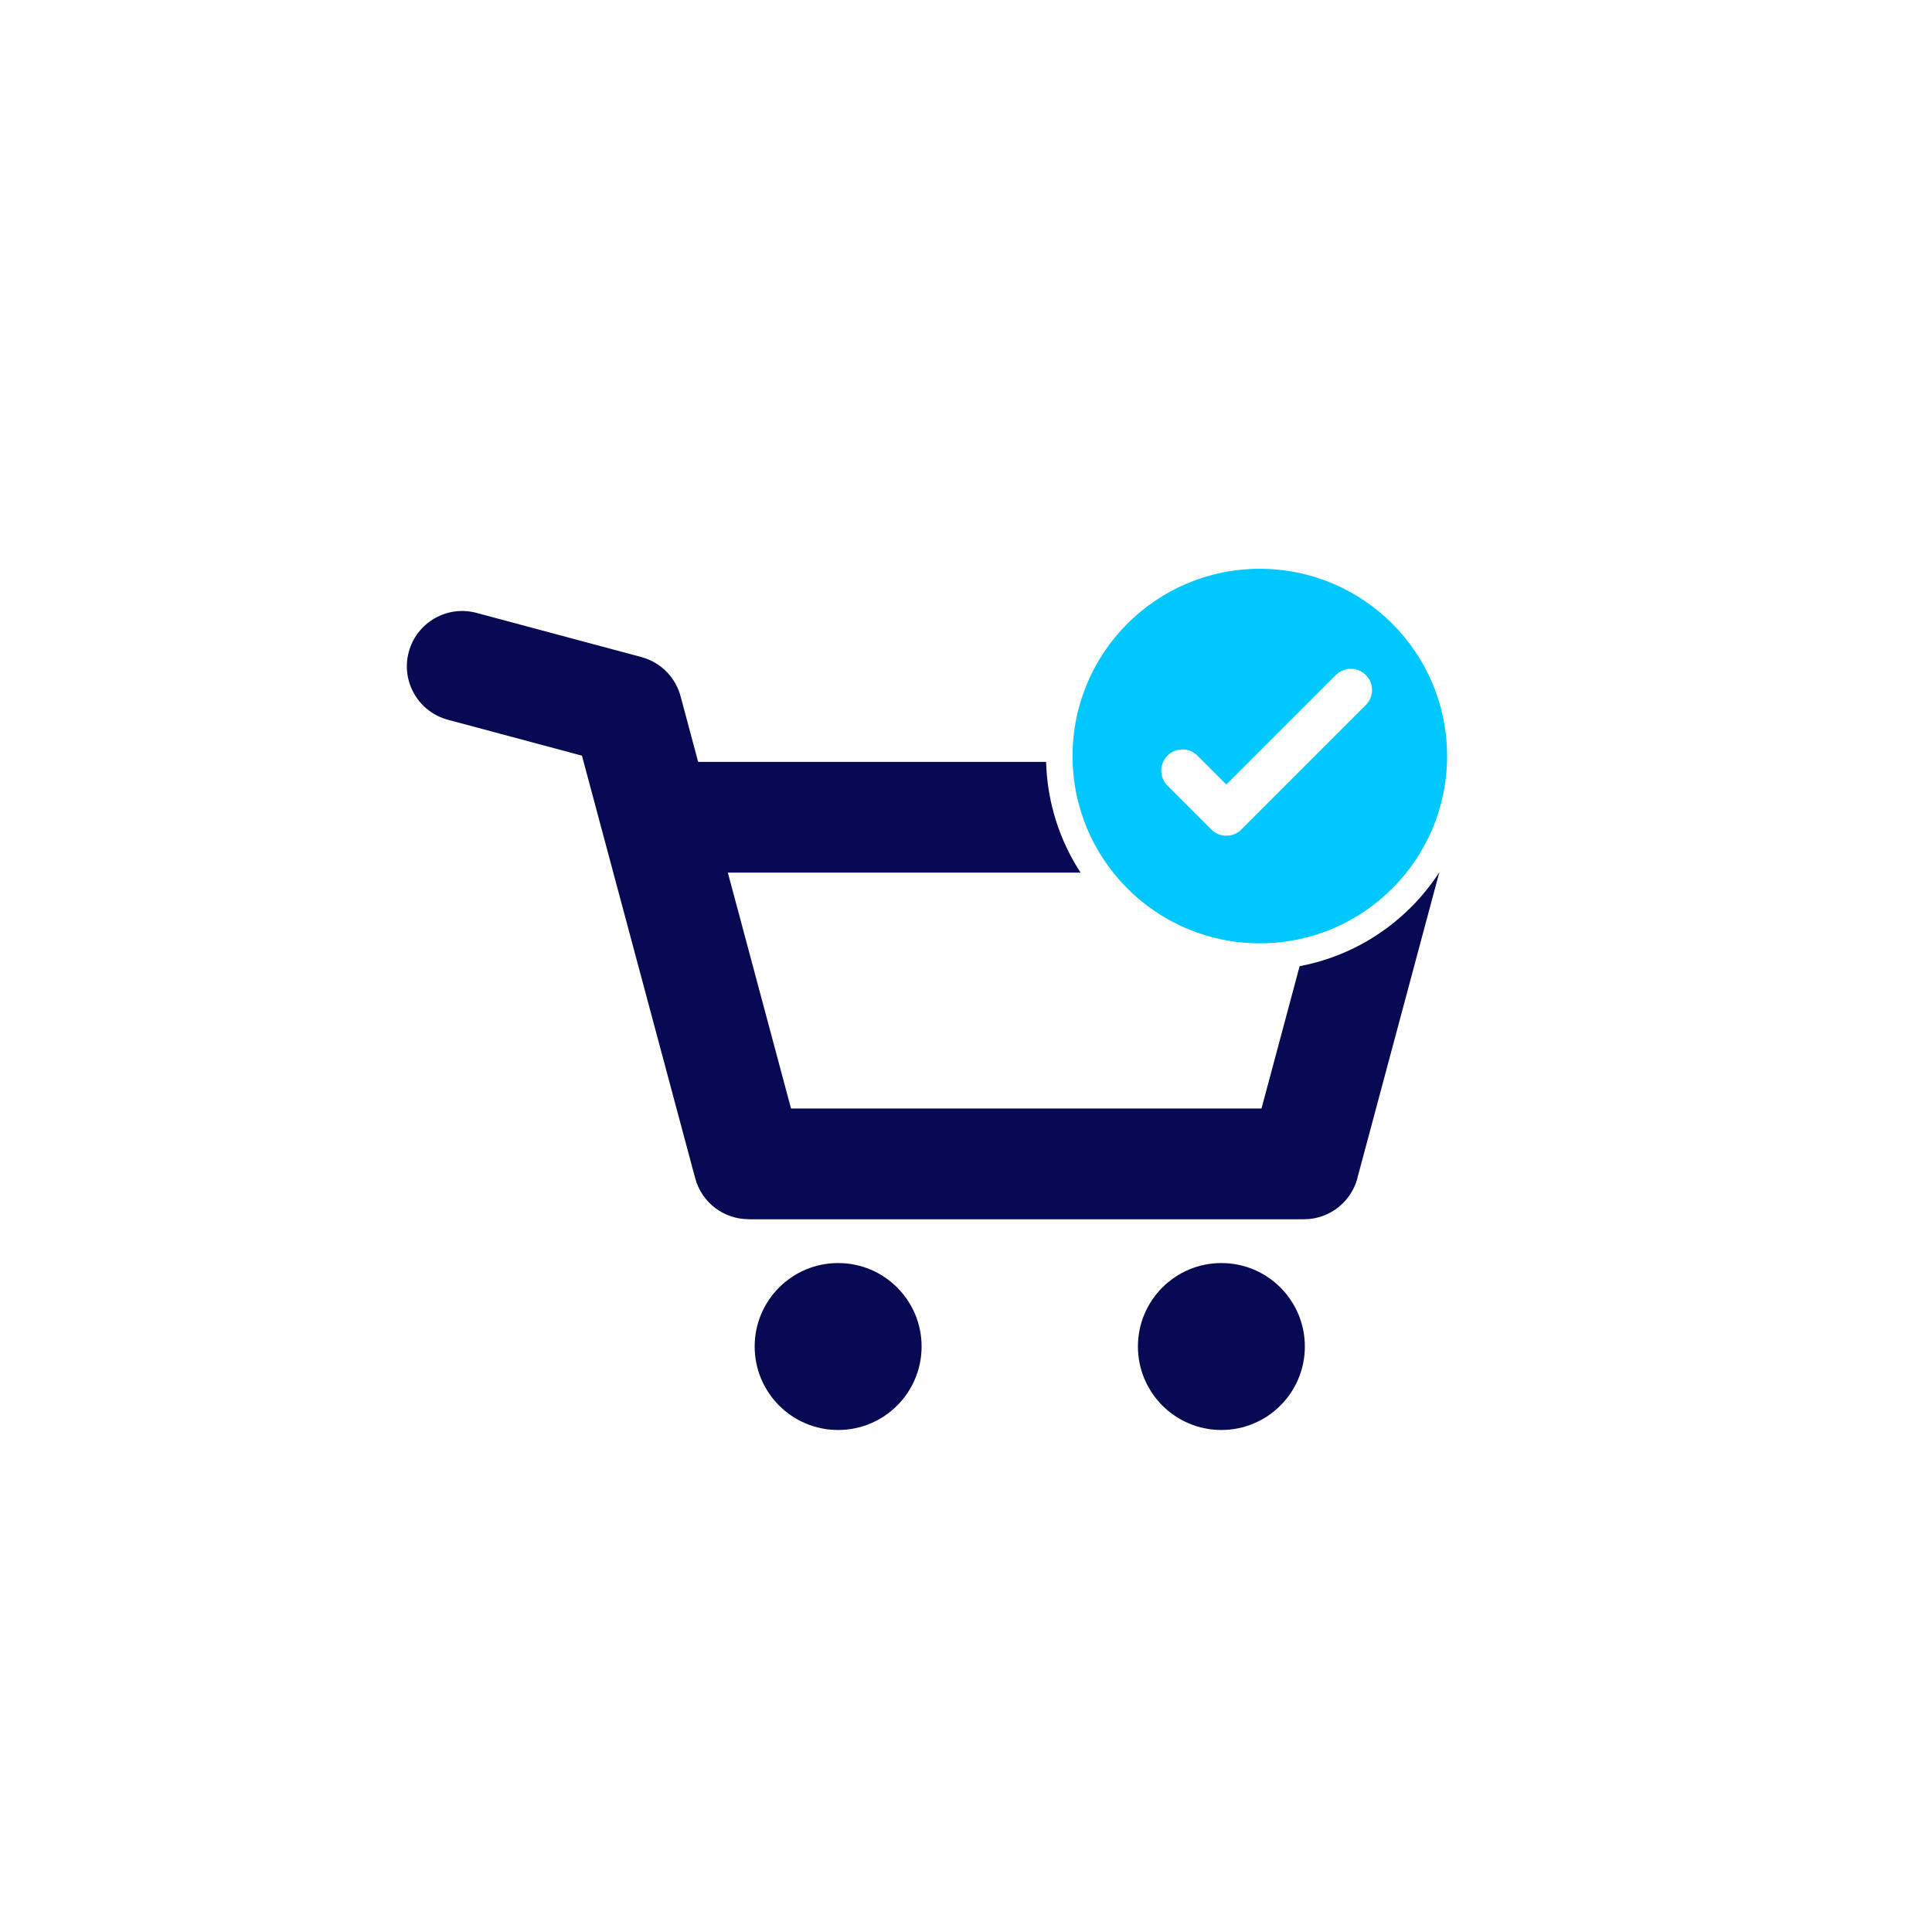
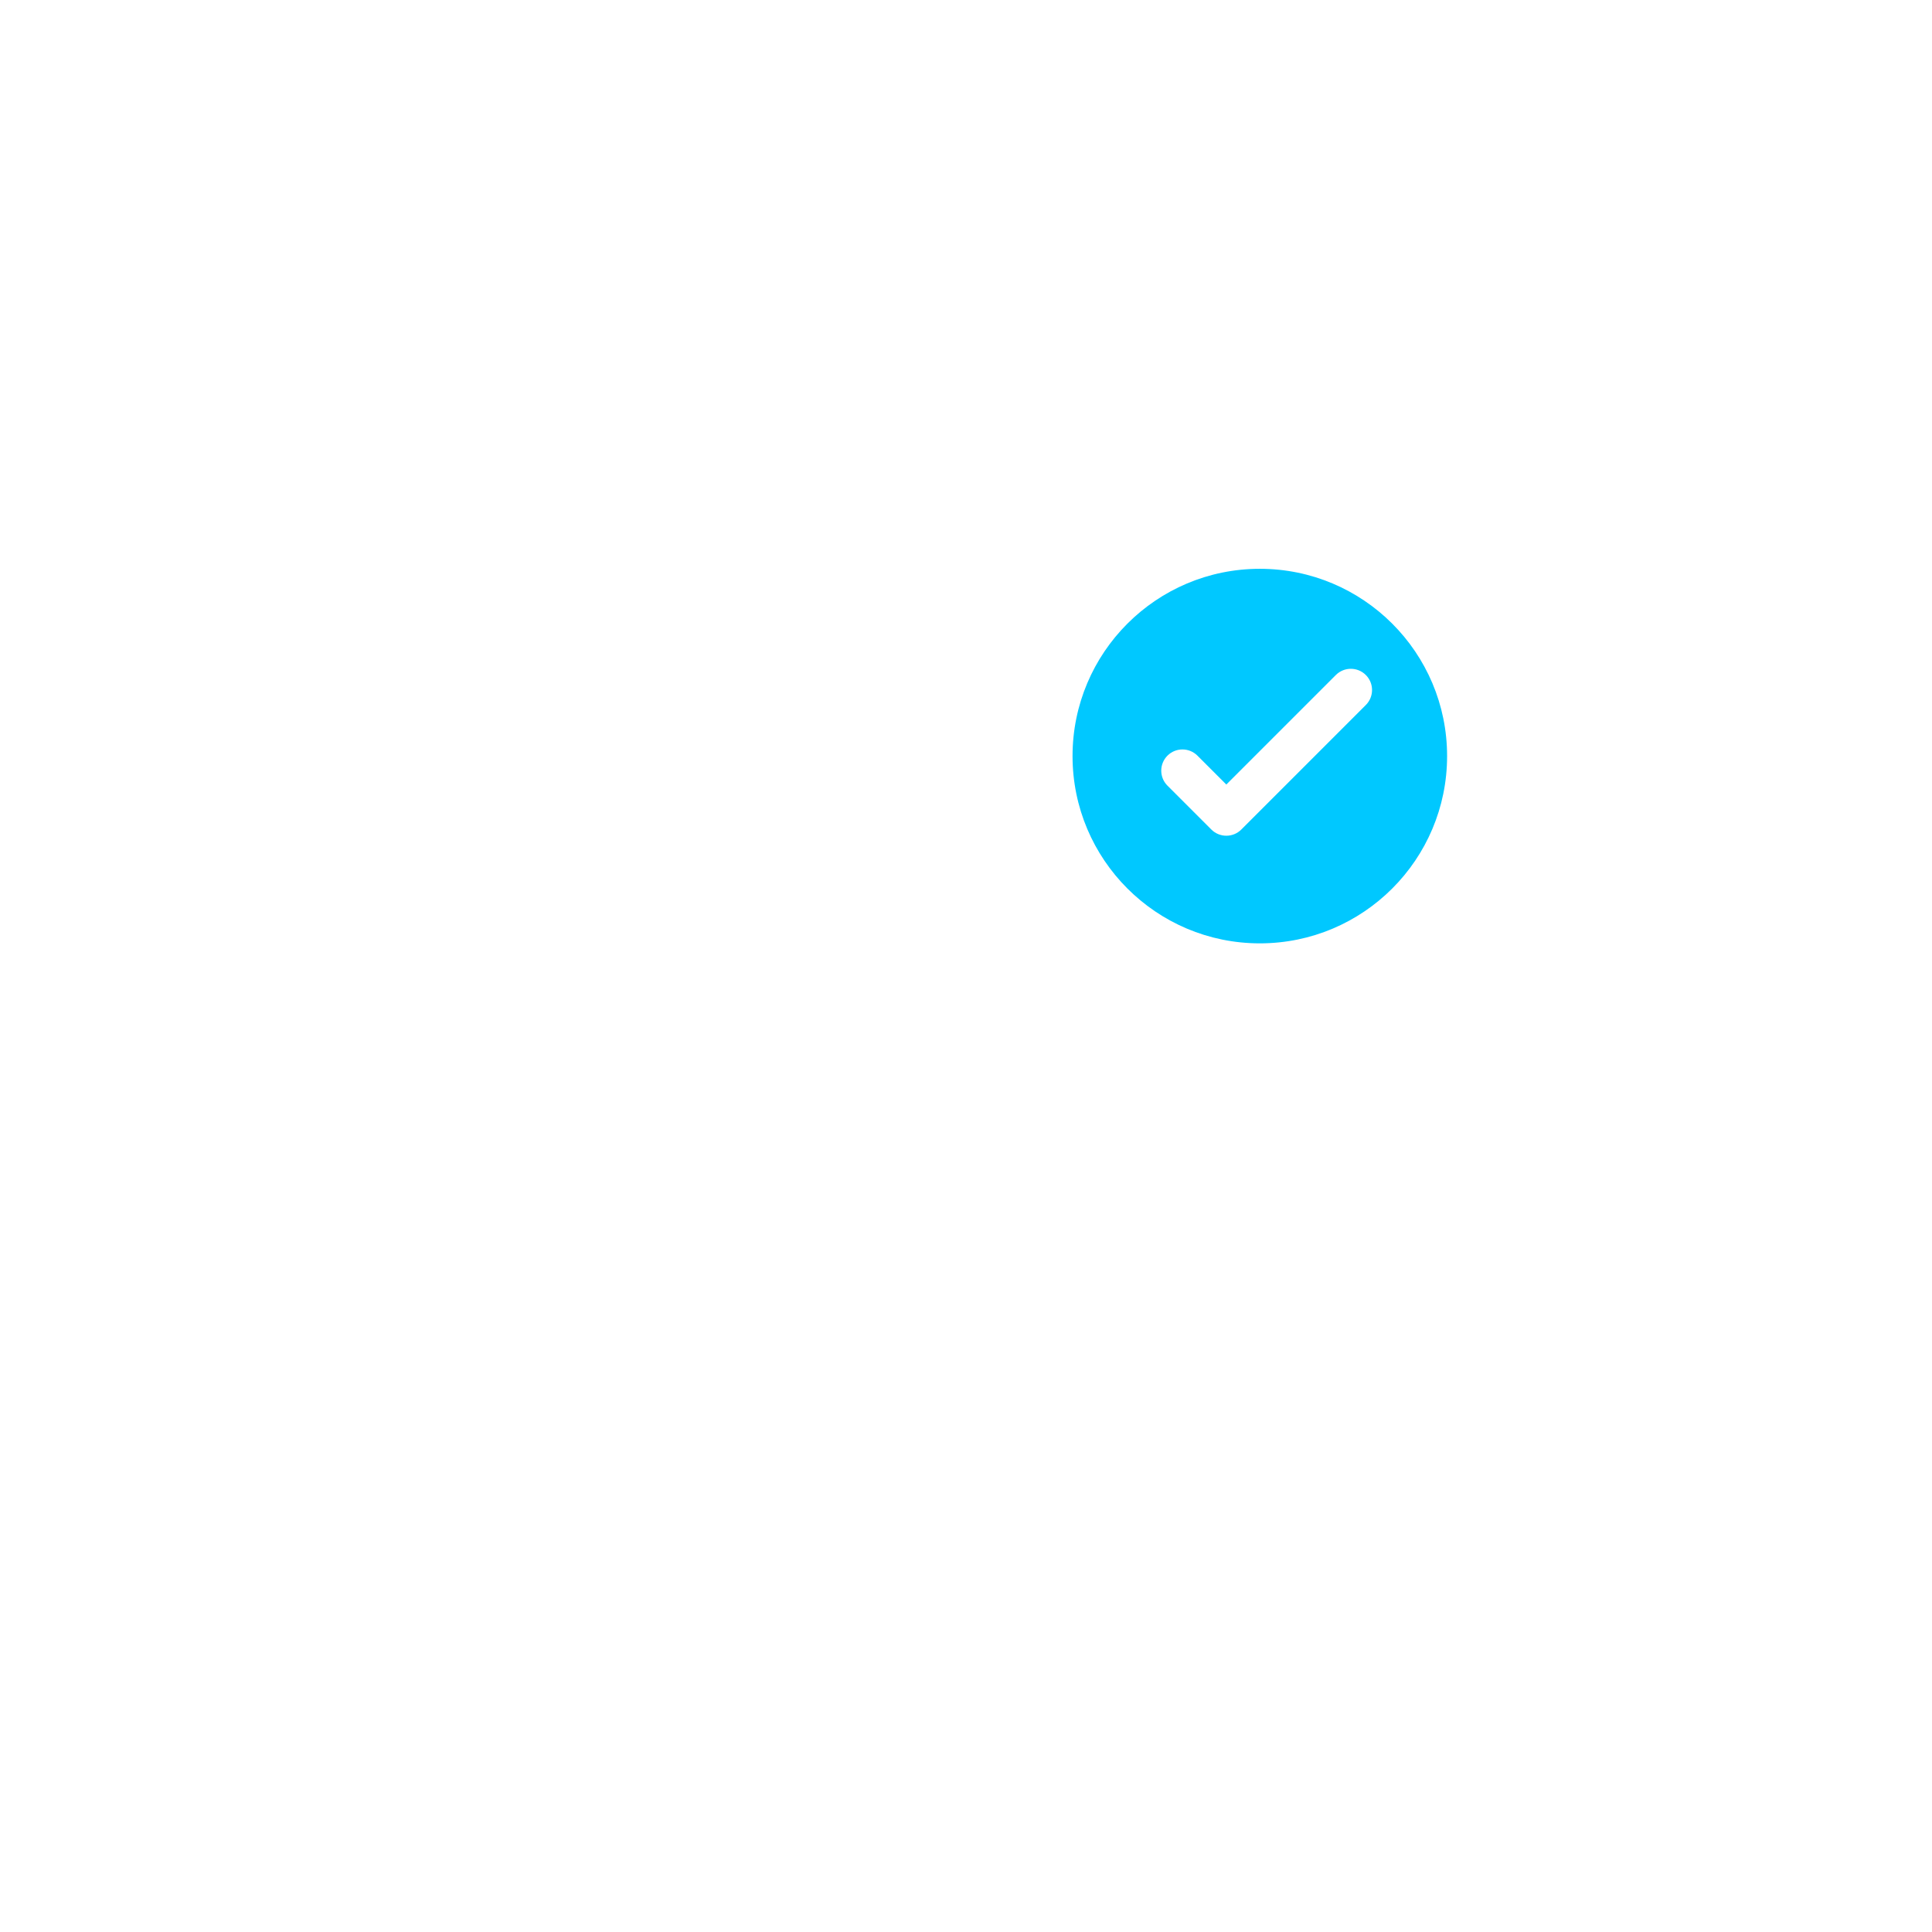
<svg xmlns="http://www.w3.org/2000/svg" id="Layer_1" version="1.1" viewBox="0 0 2000 2000">
  <defs>
    <style>
      .st0 {
        fill: #070952;
      }

      .st1 {
        fill: #00c8ff;
        fill-rule: evenodd;
      }
    </style>
  </defs>
-   <path class="st0" d="M463.66,745.08c-30.55-8.16-48.7-39.55-40.53-70.1,8.17-30.55,39.55-48.7,70.1-40.53l170.75,45.75c20.75,5.55,35.78,21.81,40.73,41.24l18.02,67.26h360.2c1.13,42.24,14.09,81.53,35.69,114.67h-365.16l65.41,244.14h487.03l39.48-147.33c44.59-8.4,84.46-30.17,115.28-60.99,10.99-10.99,20.83-23.13,29.32-36.22l-84.04,313.62c-5.41,26.03-28.49,45.59-56.13,45.59h-574.86v-.07c-25.31.02-48.47-16.87-55.31-42.48l-117.2-437.36-138.79-37.19h0ZM1264.38,1307.5c47.72,0,86.4,38.69,86.4,86.41s-38.69,86.41-86.4,86.41-86.41-38.68-86.41-86.41,38.69-86.41,86.41-86.41h0ZM867.63,1307.5c47.72,0,86.41,38.69,86.41,86.41s-38.69,86.41-86.41,86.41-86.4-38.68-86.4-86.41,38.69-86.41,86.4-86.41h0Z" />
  <path class="st1" d="M1304.16,588.82c-107.08,0-193.87,86.8-193.87,193.87s86.8,193.87,193.87,193.87,193.87-86.8,193.87-193.87-86.8-193.87-193.87-193.87h0ZM1208.55,813.3c-8.57-8.57-8.57-22.48,0-31.05,8.57-8.57,22.48-8.57,31.05,0l29.89,29.89,113.37-113.37c8.57-8.57,22.48-8.57,31.05,0,8.57,8.57,8.57,22.48,0,31.05l-128.89,128.89c-8.57,8.57-22.48,8.57-31.05,0l-45.41-45.41h0Z" />
</svg>